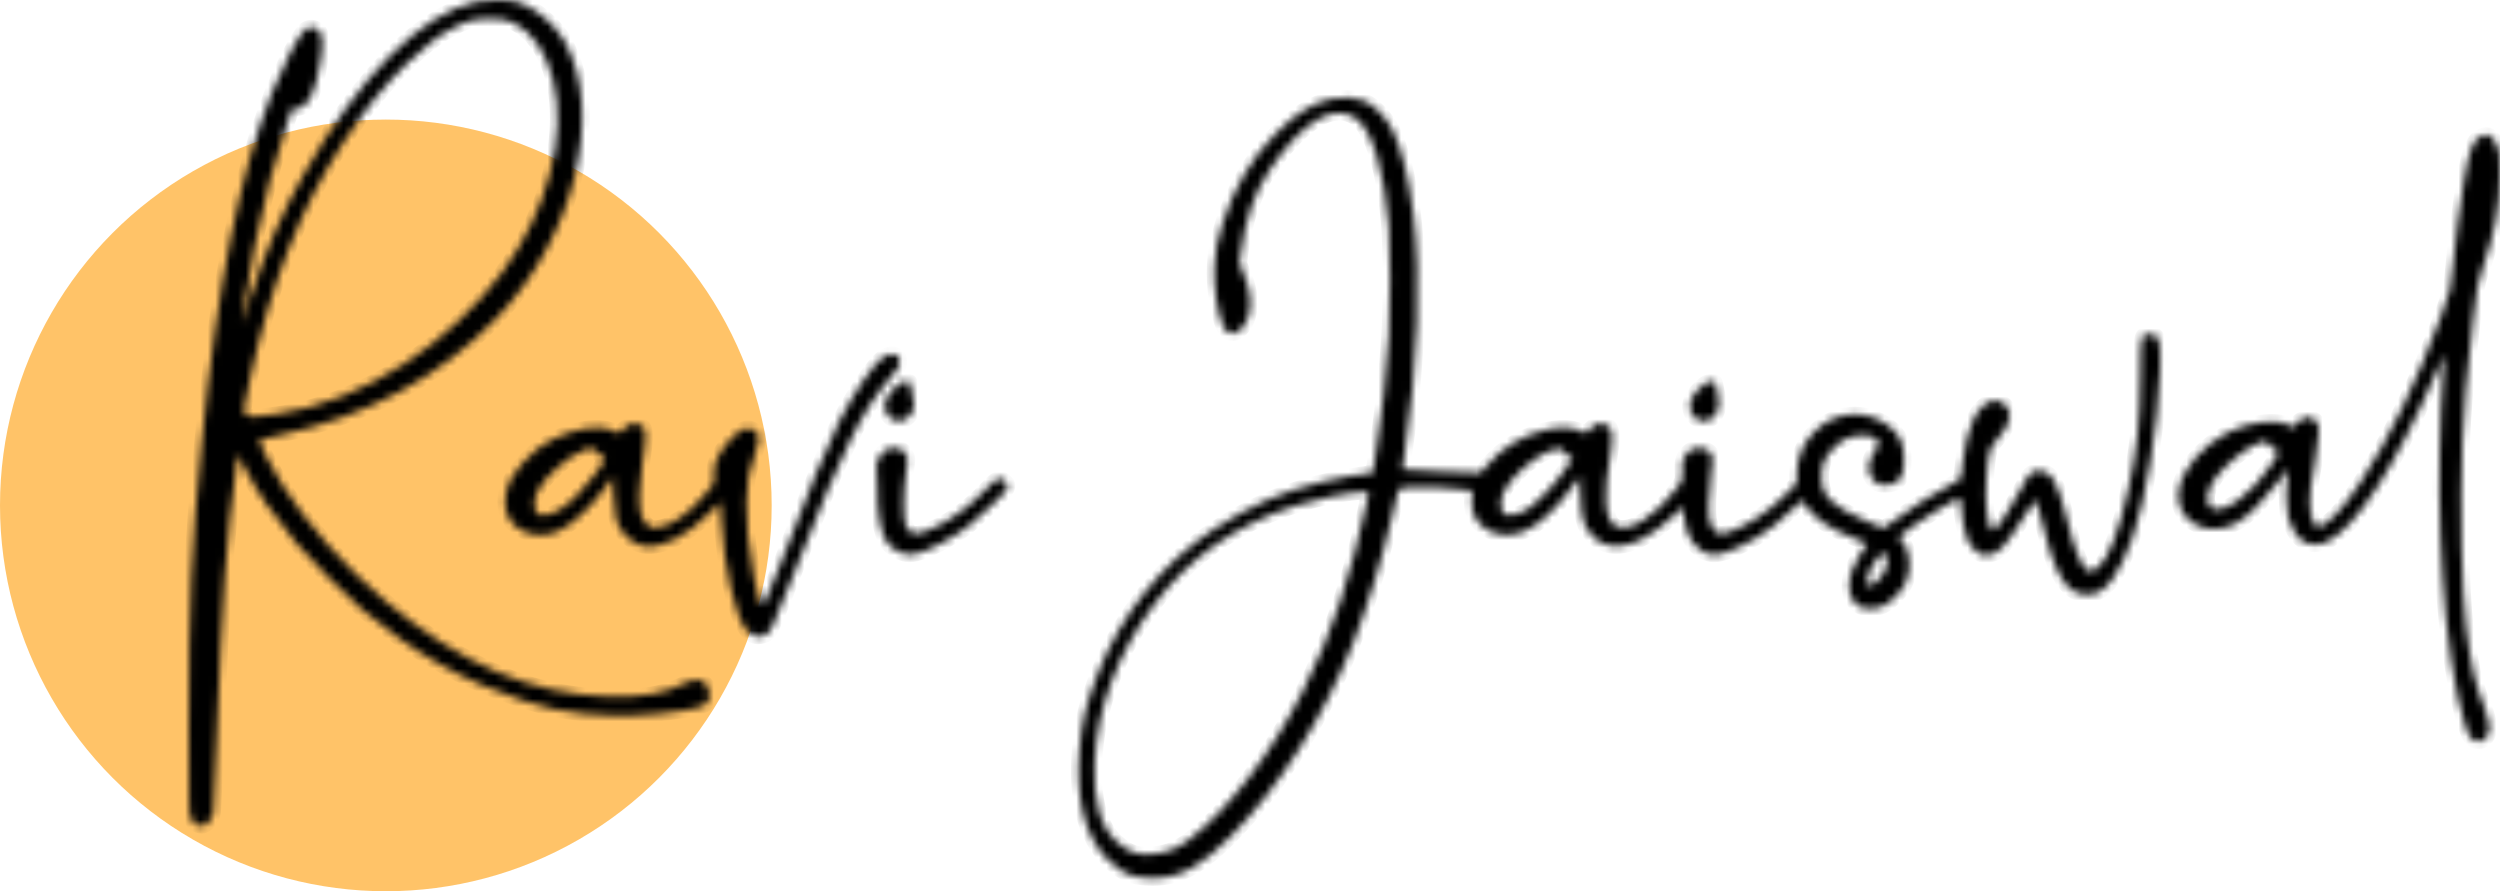
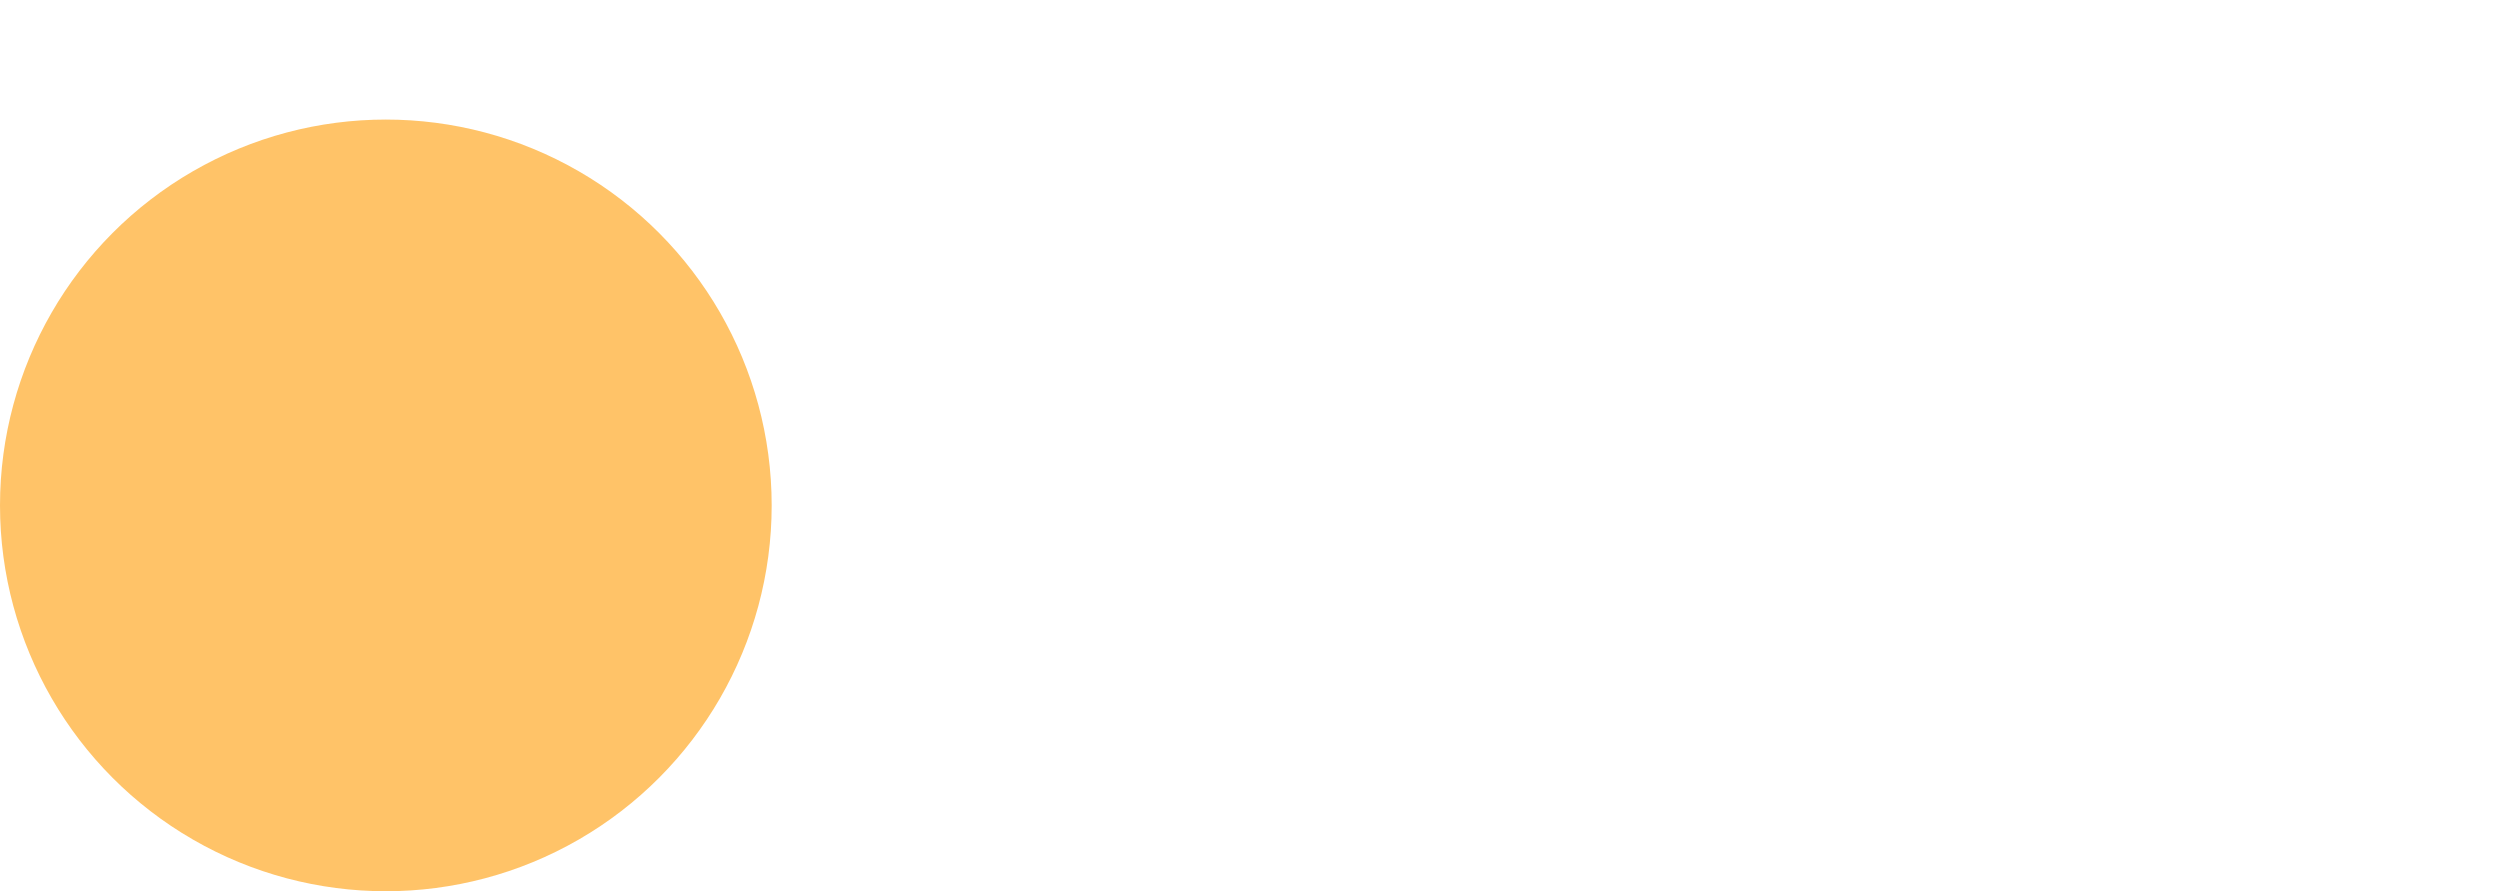
<svg xmlns="http://www.w3.org/2000/svg" width="331" height="118" viewBox="0 0 331 118" fill="none">
  <circle cx="51.085" cy="66.915" r="51.085" fill="#FFC368" />
  <mask id="path-2-inside-1_228_107" fill="white">
    <path fill-rule="evenodd" clip-rule="evenodd" d="M63.024 0.23C55.719 1.853 47.579 10.023 40.165 23.174C37.352 28.165 35.308 32.858 33.253 39.049C32.532 41.221 31.94 42.91 31.938 42.802C31.927 42.35 33.149 35.345 33.752 32.4C34.989 26.36 36.354 21.188 37.923 16.591L38.683 14.366H39.297C40.753 14.366 41.796 12.247 42.468 7.928C42.829 5.61 42.739 4.493 42.149 3.982C41.609 3.513 40.927 3.49 40.382 3.922C39.6 4.542 37.514 8.506 36.05 12.153C31.772 22.812 28.802 37.565 26.728 58.461C25.325 72.59 25.006 79.592 25 96.297C24.997 107.055 25.016 107.851 25.29 108.406C25.589 109.011 26.131 109.375 26.734 109.375C27.311 109.375 28.137 108.38 28.246 107.555C28.299 107.154 28.491 102.976 28.673 98.271C29.424 78.813 29.957 71.389 31.304 61.626L31.503 60.185L32.496 62.12C34.095 65.233 36.04 68.061 39.257 71.95C40.848 73.874 46.129 79.194 48.009 80.766C54.969 86.59 61.424 90.224 69.393 92.806C72.393 93.779 74.417 94.211 77.304 94.495C81.711 94.928 86.041 94.788 90.493 94.069C93.336 93.61 93.951 93.243 93.951 92.002C93.951 91.157 93.612 90.543 92.956 90.202C92.286 89.852 91.769 89.906 90.723 90.436C87.951 91.839 85.124 92.337 80.58 92.224C70.429 91.97 61.033 87.961 51.085 79.639C45.797 75.215 40.518 69.253 37.33 64.104C36.086 62.095 34.145 58.397 34.269 58.272C34.317 58.223 35.519 57.937 36.939 57.635C48.477 55.184 58.214 49.945 65.717 42.15C76.011 31.456 80.068 15.021 74.771 5.473C73.487 3.159 70.645 0.82 68.402 0.231C67.23 -0.077 64.406 -0.077 63.024 0.23ZM68.064 3.072C70.422 4.184 72.286 6.894 73.216 10.559C75.095 17.964 72.431 28.046 66.47 36.088C63.142 40.578 58.405 45.009 53.6 48.126C48.02 51.745 42.371 53.976 36.666 54.813C33.622 55.259 33.043 55.274 32.612 54.917C32.151 54.534 32.147 54.571 33.165 49.905C35.869 37.517 39.865 27.419 45.436 18.898C48.297 14.522 50.842 11.361 53.917 8.364C56.269 6.072 58.302 4.54 60.249 3.59C62.218 2.63 63.066 2.441 65.151 2.498C66.78 2.543 67.06 2.598 68.064 3.072ZM176.841 12.99C174.194 13.372 171.745 14.816 168.936 17.652C165.69 20.928 163.385 24.819 161.853 29.609C161.192 31.675 160.92 33.087 160.793 35.101C160.625 37.765 161.183 41.614 161.971 43.237C162.835 45.019 164.765 44.046 165.384 41.517C165.74 40.061 165.521 38.4 164.698 36.327L164.114 34.856L164.294 33.498C164.896 28.962 166.08 25.544 168.099 22.517C172.384 16.091 176.689 13.547 179.597 15.723C181.666 17.272 183.269 22.629 183.872 30.016C184.093 32.722 184.097 41.026 183.879 44.396C183.541 49.63 182.937 55.103 182.158 59.99C181.937 61.373 181.756 62.539 181.756 62.581C181.756 62.622 181.563 62.656 181.326 62.656C180.625 62.656 177.092 63.296 174.983 63.805C169.799 65.057 165.43 66.968 160.784 70.014C153.945 74.498 148.456 81.299 145.379 89.1C143.784 93.144 143.194 95.584 142.903 99.34C142.391 105.955 143.649 110.805 146.658 113.816C148.535 115.694 149.936 116.273 152.627 116.28C156.115 116.289 159.01 114.73 162.988 110.698C169.356 104.243 175.263 94.929 179.109 85.275C180.964 80.62 183.004 74.008 184.287 68.495C184.623 67.048 184.963 65.596 185.042 65.269C185.175 64.715 185.236 64.667 185.941 64.57C187.466 64.359 192.607 64.547 194.354 64.878L194.936 64.988L194.854 66.02C194.698 67.974 195.502 69.442 197.203 70.31C198.495 70.969 200.266 70.992 201.762 70.368C203.785 69.525 206.065 67.408 208.248 64.349C208.713 63.697 209.13 63.16 209.175 63.156C209.22 63.152 209.234 63.926 209.205 64.877C209.147 66.85 209.498 68.978 210.033 69.894C212.189 73.584 216.422 73.051 221.381 68.464L222.838 67.116L222.938 68.305C223.18 71.19 224.55 73.075 226.667 73.436C227.685 73.609 230.132 72.66 232.758 71.073C234.343 70.116 235.311 69.341 237.459 67.31L238.568 66.26L239.281 67.237C240.353 68.704 242.51 70.127 245.221 71.156C245.794 71.373 246.472 71.66 246.727 71.793L247.192 72.035L246.333 73.309C244.433 76.127 244.315 79.036 246.052 80.216C246.766 80.701 248.279 80.721 249.29 80.259C250.386 79.757 251.824 78.269 252.347 77.094C253.161 75.266 252.886 72.662 251.761 71.528L251.39 71.154L252.03 70.607C253.433 69.408 258.966 65.946 259.48 65.946C259.549 65.946 259.606 66.26 259.607 66.645C259.608 67.866 260.075 70.526 260.437 71.372C260.628 71.822 261.106 72.487 261.498 72.851C262.126 73.435 262.303 73.513 263.005 73.513C264.434 73.513 265.388 72.559 267.747 68.772C269.081 66.632 269.463 66.145 269.614 66.391C269.659 66.465 270.038 67.856 270.457 69.484C271.397 73.138 271.698 74.061 272.5 75.745C273.568 77.986 274.951 78.938 276.819 78.716C278.839 78.476 280.583 76.096 282.36 71.155C284.091 66.341 285.739 56.368 285.995 49.155C286.141 45.035 285.912 44.231 284.595 44.231C283.421 44.231 283.422 44.23 283.373 49.683C283.316 56.078 282.97 59.383 281.8 64.72C280.597 70.211 279.184 73.917 277.858 75.061C276.653 76.1 276.082 75.808 275.202 73.701C274.585 72.223 274.395 71.598 273.58 68.365C272.392 63.646 271.574 62.327 269.836 62.327C268.997 62.327 268.531 62.817 267.605 64.672C266.55 66.784 264.352 70.123 263.968 70.194C263.204 70.337 262.727 66.853 263.008 63.186C263.269 59.779 263.405 59.302 264.421 58.221C266.41 56.104 266.632 54.123 264.976 53.271C264.386 52.967 264.197 52.941 263.699 53.092C261.758 53.682 260.421 56.49 259.854 61.17C259.718 62.298 259.606 63.278 259.606 63.347C259.606 63.417 259.147 63.706 258.586 63.99C256.181 65.21 253.411 66.967 250.274 69.264L249.348 69.943L247.146 69.003C242.5 67.019 241.169 65.714 241.165 63.137C241.163 61.62 241.533 60.667 242.557 59.551C243.788 58.212 244.956 57.657 246.56 57.649C248.506 57.639 249.178 58.35 248.342 59.534C247.107 61.282 247.08 62.695 248.261 63.807C248.623 64.149 248.859 64.218 249.651 64.218C251.389 64.218 252.098 63.285 252.098 60.998C252.098 58.675 251.567 57.499 249.991 56.333C246.959 54.09 242.943 54.42 240.246 57.135C238.679 58.713 237.899 60.585 237.899 62.769V63.974L236.471 65.419C234.225 67.693 231.356 69.612 229.032 70.394C227.583 70.882 227.19 70.76 226.638 69.647C226.275 68.913 226.231 68.621 226.23 66.933C226.23 65.892 226.372 64.064 226.546 62.869C226.893 60.474 226.839 60.107 226.062 59.593C225.465 59.2 224.292 59.224 223.735 59.643C223.492 59.826 223.156 60.209 222.99 60.496C222.704 60.989 222.669 61.316 222.735 62.942C222.759 63.536 222.657 63.779 222.048 64.577C219.127 68.412 215.675 70.568 213.921 69.654C213.127 69.24 212.729 68.19 212.641 66.275C212.572 64.781 212.721 63.295 213.336 59.34C213.708 56.95 213.303 56.084 211.808 56.078C211.384 56.076 211.111 56.224 210.615 56.724L209.972 57.372L209.207 57.032C207.984 56.491 206.444 56.462 204.508 56.946C201.394 57.724 198.769 59.331 196.935 61.581C196.048 62.668 196.029 62.68 195.384 62.583C195.025 62.529 192.693 62.44 190.202 62.387C187.506 62.329 185.673 62.226 185.673 62.132C185.673 62.046 185.817 61.037 185.994 59.889C187.71 48.715 188.159 36.347 187.138 28.375C186.503 23.413 185.591 19.712 184.399 17.258C183.583 15.579 181.878 13.819 180.614 13.353C179.527 12.951 178.077 12.812 176.841 12.99ZM328.526 17.996C327.444 18.455 326.895 19.882 326.218 23.998C325.59 27.816 325.128 31.364 324.806 34.854C324.471 38.482 324.521 38.266 323.134 42.01C319.93 50.655 316.321 58.093 312.548 63.83C310.142 67.488 307.871 69.84 306.883 69.698C306.024 69.575 305.596 67.23 305.943 64.546C306.048 63.732 306.326 62.067 306.56 60.846C306.794 59.624 306.992 58.045 307.001 57.337C307.016 56.12 306.992 56.026 306.559 55.651C305.772 54.967 304.797 55.175 303.909 56.215L303.573 56.609L302.847 56.221C301.318 55.404 297.687 55.877 294.973 57.248C291.652 58.925 289.003 62.006 288.492 64.784C287.936 67.802 290.318 70.253 293.577 70.018C295.397 69.887 296.847 69.068 298.806 67.066C299.678 66.175 300.954 64.689 301.643 63.763C302.332 62.837 302.91 62.062 302.928 62.041C302.945 62.02 302.905 62.39 302.838 62.864C302.619 64.415 302.676 67.457 302.944 68.502C303.275 69.791 304.024 71.013 304.848 71.607C305.7 72.222 306.995 72.273 308.093 71.734C311.961 69.833 317.08 61.907 322.56 49.331L323.599 46.945L323.504 48.426C323.183 53.439 323.099 55.366 323.003 59.941C322.856 66.896 323.17 75.124 323.837 81.82C324.62 89.67 326.191 96.987 327.28 97.85C328.028 98.443 328.93 98.236 329.375 97.369C329.789 96.562 329.678 95.543 328.987 93.791C327.672 90.456 327.211 88.439 326.517 82.972C325.918 78.249 325.698 67.284 326.029 58.676C326.2 54.254 326.558 50.125 327.431 42.505C327.958 37.908 328.042 37.442 328.657 35.678C330.314 30.922 330.985 27.341 330.998 23.174C331.008 20.234 330.994 20.101 330.586 19.226C329.978 17.924 329.446 17.606 328.526 17.996ZM116.95 47.26C115.71 48.109 113.2 51.752 111.17 55.65C109.738 58.399 106.864 65.367 103.159 75.076C101.499 79.424 101.012 80.397 100.725 79.929C100.267 79.182 99.291 74.014 99.016 70.881C98.766 68.023 98.805 64.494 99.104 63.036C99.245 62.348 99.612 61.084 99.92 60.227C100.568 58.423 100.622 57.7 100.147 57.22C99.194 56.26 98.205 56.552 96.644 58.251C96.053 58.895 95.351 59.884 95.054 60.492C94.605 61.411 94.521 61.767 94.515 62.783L94.507 63.987L93.454 65.313C91.288 68.04 88.544 69.894 86.671 69.894C85.899 69.894 85.138 69.114 84.853 68.031C84.527 66.796 84.609 64.151 85.061 61.257C85.662 57.416 85.606 56.575 84.723 56.237C83.894 55.919 83.371 56.043 82.63 56.731L81.925 57.386L81.206 57.033C80.732 56.8 80.07 56.657 79.263 56.612C76.973 56.486 73.365 57.74 71.151 59.431C70.031 60.286 68.389 62.119 67.78 63.194C66.692 65.113 66.56 67.239 67.439 68.68C68.683 70.716 71.552 71.424 73.976 70.293C75.819 69.433 78.292 67.12 80.165 64.502L81.14 63.14L81.241 65.571C81.355 68.319 81.603 69.343 82.414 70.421C83.125 71.365 84.317 72.151 85.253 72.293C87.628 72.652 90.819 71.05 93.936 67.935L95.376 66.496L95.486 68.565C95.839 75.227 97.388 81.926 98.957 83.576C99.597 84.251 100.153 84.427 100.952 84.21C102.021 83.92 102.006 83.95 105.539 74.911C111.408 59.896 114.154 54.335 117.755 50.181C118.986 48.76 119.085 48.591 119.085 47.924C119.085 47.38 119.008 47.162 118.77 47.033C118.25 46.753 117.565 46.839 116.95 47.26ZM119.33 50.637C118.814 50.848 117.713 52.002 117.406 52.653C116.236 55.139 119.275 57.029 120.701 54.703C121.104 54.046 121.132 53.336 120.797 52.224C120.663 51.78 120.554 51.207 120.554 50.95C120.554 50.547 120.492 50.484 120.105 50.493C119.858 50.498 119.509 50.563 119.33 50.637ZM225.904 50.673C225.319 50.997 224.333 52.031 224.013 52.655C223.258 54.13 224.086 55.746 225.596 55.746C227.085 55.746 227.947 54.159 227.461 52.311C227.375 51.984 227.261 51.438 227.209 51.099C227.125 50.56 227.057 50.483 226.672 50.487C226.429 50.49 226.083 50.574 225.904 50.673ZM300.502 58.956C300.742 59.274 301.113 59.578 301.326 59.632C301.539 59.686 301.713 59.791 301.713 59.866C301.713 60.176 299.698 63.006 298.715 64.076C295.762 67.291 292.786 68.417 292.309 66.501C292.017 65.329 292.834 63.6 294.433 62.006C296.215 60.229 298.039 58.961 299.428 58.533C300.045 58.342 300.034 58.338 300.502 58.956ZM117.521 59.429C116.559 59.862 115.815 61.31 116.061 62.27C116.127 62.528 116.17 63.478 116.156 64.383C116.102 68.071 116.583 70.701 117.544 71.975C118.025 72.613 119.176 73.279 120.055 73.429C121.185 73.621 123.623 72.645 126.492 70.852C128.028 69.892 128.135 69.804 131.031 67.14C133.559 64.814 133.824 64.363 133.05 63.693C132.319 63.058 132.034 63.186 130.436 64.867C128.486 66.918 126.271 68.587 124.076 69.661C121.339 70.999 120.552 70.986 119.931 69.593C119.56 68.76 119.581 65.02 119.971 62.555C120.237 60.868 120.239 60.688 119.997 60.216C119.853 59.934 119.605 59.635 119.448 59.549C118.9 59.254 118.031 59.2 117.521 59.429ZM79.147 59.941C79.398 60.258 79.71 60.517 79.841 60.517C79.972 60.517 80.079 60.593 80.079 60.685C80.079 61.238 77.593 64.49 76.046 65.961C73.994 67.911 71.921 68.745 71.123 67.94C70.614 67.427 70.647 66.107 71.197 64.994C72.118 63.132 75.238 60.378 77.304 59.603C78.271 59.24 78.647 59.309 79.147 59.941ZM207.001 59.799C207.156 60.037 207.491 60.32 207.746 60.428L208.209 60.625L207.206 62.166C205.99 64.032 203.116 66.988 201.877 67.646C201.409 67.895 200.666 68.141 200.225 68.194C199.549 68.275 199.369 68.235 199.077 67.94C198.581 67.441 198.606 66.188 199.133 65.072C199.936 63.369 202.537 60.953 204.682 59.915C206.082 59.239 206.62 59.212 207.001 59.799ZM181.193 65.493C178.774 76.657 176.424 83.689 172.505 91.492C168.415 99.636 162.588 107.254 157.488 111.127C155.969 112.28 154.814 112.772 152.994 113.039C150.838 113.356 149.413 112.901 147.775 111.373C145.679 109.417 144.712 105.884 144.931 100.985C145.253 93.778 147.973 86.512 152.744 80.117C157.437 73.827 163.608 69.507 171.56 66.944C174.395 66.031 178.592 65.191 180.576 65.141C181.217 65.125 181.267 65.153 181.193 65.493ZM249.656 73.437C250.307 74.228 249.587 76.206 248.309 77.139C247.428 77.782 247.202 77.765 247.202 77.056C247.202 76.186 247.779 74.834 248.52 73.965C249.25 73.109 249.348 73.063 249.656 73.437Z" />
  </mask>
-   <path fill-rule="evenodd" clip-rule="evenodd" d="M63.024 0.23C55.719 1.853 47.579 10.023 40.165 23.174C37.352 28.165 35.308 32.858 33.253 39.049C32.532 41.221 31.94 42.91 31.938 42.802C31.927 42.35 33.149 35.345 33.752 32.4C34.989 26.36 36.354 21.188 37.923 16.591L38.683 14.366H39.297C40.753 14.366 41.796 12.247 42.468 7.928C42.829 5.61 42.739 4.493 42.149 3.982C41.609 3.513 40.927 3.49 40.382 3.922C39.6 4.542 37.514 8.506 36.05 12.153C31.772 22.812 28.802 37.565 26.728 58.461C25.325 72.59 25.006 79.592 25 96.297C24.997 107.055 25.016 107.851 25.29 108.406C25.589 109.011 26.131 109.375 26.734 109.375C27.311 109.375 28.137 108.38 28.246 107.555C28.299 107.154 28.491 102.976 28.673 98.271C29.424 78.813 29.957 71.389 31.304 61.626L31.503 60.185L32.496 62.12C34.095 65.233 36.04 68.061 39.257 71.95C40.848 73.874 46.129 79.194 48.009 80.766C54.969 86.59 61.424 90.224 69.393 92.806C72.393 93.779 74.417 94.211 77.304 94.495C81.711 94.928 86.041 94.788 90.493 94.069C93.336 93.61 93.951 93.243 93.951 92.002C93.951 91.157 93.612 90.543 92.956 90.202C92.286 89.852 91.769 89.906 90.723 90.436C87.951 91.839 85.124 92.337 80.58 92.224C70.429 91.97 61.033 87.961 51.085 79.639C45.797 75.215 40.518 69.253 37.33 64.104C36.086 62.095 34.145 58.397 34.269 58.272C34.317 58.223 35.519 57.937 36.939 57.635C48.477 55.184 58.214 49.945 65.717 42.15C76.011 31.456 80.068 15.021 74.771 5.473C73.487 3.159 70.645 0.82 68.402 0.231C67.23 -0.077 64.406 -0.077 63.024 0.23ZM68.064 3.072C70.422 4.184 72.286 6.894 73.216 10.559C75.095 17.964 72.431 28.046 66.47 36.088C63.142 40.578 58.405 45.009 53.6 48.126C48.02 51.745 42.371 53.976 36.666 54.813C33.622 55.259 33.043 55.274 32.612 54.917C32.151 54.534 32.147 54.571 33.165 49.905C35.869 37.517 39.865 27.419 45.436 18.898C48.297 14.522 50.842 11.361 53.917 8.364C56.269 6.072 58.302 4.54 60.249 3.59C62.218 2.63 63.066 2.441 65.151 2.498C66.78 2.543 67.06 2.598 68.064 3.072ZM176.841 12.99C174.194 13.372 171.745 14.816 168.936 17.652C165.69 20.928 163.385 24.819 161.853 29.609C161.192 31.675 160.92 33.087 160.793 35.101C160.625 37.765 161.183 41.614 161.971 43.237C162.835 45.019 164.765 44.046 165.384 41.517C165.74 40.061 165.521 38.4 164.698 36.327L164.114 34.856L164.294 33.498C164.896 28.962 166.08 25.544 168.099 22.517C172.384 16.091 176.689 13.547 179.597 15.723C181.666 17.272 183.269 22.629 183.872 30.016C184.093 32.722 184.097 41.026 183.879 44.396C183.541 49.63 182.937 55.103 182.158 59.99C181.937 61.373 181.756 62.539 181.756 62.581C181.756 62.622 181.563 62.656 181.326 62.656C180.625 62.656 177.092 63.296 174.983 63.805C169.799 65.057 165.43 66.968 160.784 70.014C153.945 74.498 148.456 81.299 145.379 89.1C143.784 93.144 143.194 95.584 142.903 99.34C142.391 105.955 143.649 110.805 146.658 113.816C148.535 115.694 149.936 116.273 152.627 116.28C156.115 116.289 159.01 114.73 162.988 110.698C169.356 104.243 175.263 94.929 179.109 85.275C180.964 80.62 183.004 74.008 184.287 68.495C184.623 67.048 184.963 65.596 185.042 65.269C185.175 64.715 185.236 64.667 185.941 64.57C187.466 64.359 192.607 64.547 194.354 64.878L194.936 64.988L194.854 66.02C194.698 67.974 195.502 69.442 197.203 70.31C198.495 70.969 200.266 70.992 201.762 70.368C203.785 69.525 206.065 67.408 208.248 64.349C208.713 63.697 209.13 63.16 209.175 63.156C209.22 63.152 209.234 63.926 209.205 64.877C209.147 66.85 209.498 68.978 210.033 69.894C212.189 73.584 216.422 73.051 221.381 68.464L222.838 67.116L222.938 68.305C223.18 71.19 224.55 73.075 226.667 73.436C227.685 73.609 230.132 72.66 232.758 71.073C234.343 70.116 235.311 69.341 237.459 67.31L238.568 66.26L239.281 67.237C240.353 68.704 242.51 70.127 245.221 71.156C245.794 71.373 246.472 71.66 246.727 71.793L247.192 72.035L246.333 73.309C244.433 76.127 244.315 79.036 246.052 80.216C246.766 80.701 248.279 80.721 249.29 80.259C250.386 79.757 251.824 78.269 252.347 77.094C253.161 75.266 252.886 72.662 251.761 71.528L251.39 71.154L252.03 70.607C253.433 69.408 258.966 65.946 259.48 65.946C259.549 65.946 259.606 66.26 259.607 66.645C259.608 67.866 260.075 70.526 260.437 71.372C260.628 71.822 261.106 72.487 261.498 72.851C262.126 73.435 262.303 73.513 263.005 73.513C264.434 73.513 265.388 72.559 267.747 68.772C269.081 66.632 269.463 66.145 269.614 66.391C269.659 66.465 270.038 67.856 270.457 69.484C271.397 73.138 271.698 74.061 272.5 75.745C273.568 77.986 274.951 78.938 276.819 78.716C278.839 78.476 280.583 76.096 282.36 71.155C284.091 66.341 285.739 56.368 285.995 49.155C286.141 45.035 285.912 44.231 284.595 44.231C283.421 44.231 283.422 44.23 283.373 49.683C283.316 56.078 282.97 59.383 281.8 64.72C280.597 70.211 279.184 73.917 277.858 75.061C276.653 76.1 276.082 75.808 275.202 73.701C274.585 72.223 274.395 71.598 273.58 68.365C272.392 63.646 271.574 62.327 269.836 62.327C268.997 62.327 268.531 62.817 267.605 64.672C266.55 66.784 264.352 70.123 263.968 70.194C263.204 70.337 262.727 66.853 263.008 63.186C263.269 59.779 263.405 59.302 264.421 58.221C266.41 56.104 266.632 54.123 264.976 53.271C264.386 52.967 264.197 52.941 263.699 53.092C261.758 53.682 260.421 56.49 259.854 61.17C259.718 62.298 259.606 63.278 259.606 63.347C259.606 63.417 259.147 63.706 258.586 63.99C256.181 65.21 253.411 66.967 250.274 69.264L249.348 69.943L247.146 69.003C242.5 67.019 241.169 65.714 241.165 63.137C241.163 61.62 241.533 60.667 242.557 59.551C243.788 58.212 244.956 57.657 246.56 57.649C248.506 57.639 249.178 58.35 248.342 59.534C247.107 61.282 247.08 62.695 248.261 63.807C248.623 64.149 248.859 64.218 249.651 64.218C251.389 64.218 252.098 63.285 252.098 60.998C252.098 58.675 251.567 57.499 249.991 56.333C246.959 54.09 242.943 54.42 240.246 57.135C238.679 58.713 237.899 60.585 237.899 62.769V63.974L236.471 65.419C234.225 67.693 231.356 69.612 229.032 70.394C227.583 70.882 227.19 70.76 226.638 69.647C226.275 68.913 226.231 68.621 226.23 66.933C226.23 65.892 226.372 64.064 226.546 62.869C226.893 60.474 226.839 60.107 226.062 59.593C225.465 59.2 224.292 59.224 223.735 59.643C223.492 59.826 223.156 60.209 222.99 60.496C222.704 60.989 222.669 61.316 222.735 62.942C222.759 63.536 222.657 63.779 222.048 64.577C219.127 68.412 215.675 70.568 213.921 69.654C213.127 69.24 212.729 68.19 212.641 66.275C212.572 64.781 212.721 63.295 213.336 59.34C213.708 56.95 213.303 56.084 211.808 56.078C211.384 56.076 211.111 56.224 210.615 56.724L209.972 57.372L209.207 57.032C207.984 56.491 206.444 56.462 204.508 56.946C201.394 57.724 198.769 59.331 196.935 61.581C196.048 62.668 196.029 62.68 195.384 62.583C195.025 62.529 192.693 62.44 190.202 62.387C187.506 62.329 185.673 62.226 185.673 62.132C185.673 62.046 185.817 61.037 185.994 59.889C187.71 48.715 188.159 36.347 187.138 28.375C186.503 23.413 185.591 19.712 184.399 17.258C183.583 15.579 181.878 13.819 180.614 13.353C179.527 12.951 178.077 12.812 176.841 12.99ZM328.526 17.996C327.444 18.455 326.895 19.882 326.218 23.998C325.59 27.816 325.128 31.364 324.806 34.854C324.471 38.482 324.521 38.266 323.134 42.01C319.93 50.655 316.321 58.093 312.548 63.83C310.142 67.488 307.871 69.84 306.883 69.698C306.024 69.575 305.596 67.23 305.943 64.546C306.048 63.732 306.326 62.067 306.56 60.846C306.794 59.624 306.992 58.045 307.001 57.337C307.016 56.12 306.992 56.026 306.559 55.651C305.772 54.967 304.797 55.175 303.909 56.215L303.573 56.609L302.847 56.221C301.318 55.404 297.687 55.877 294.973 57.248C291.652 58.925 289.003 62.006 288.492 64.784C287.936 67.802 290.318 70.253 293.577 70.018C295.397 69.887 296.847 69.068 298.806 67.066C299.678 66.175 300.954 64.689 301.643 63.763C302.332 62.837 302.91 62.062 302.928 62.041C302.945 62.02 302.905 62.39 302.838 62.864C302.619 64.415 302.676 67.457 302.944 68.502C303.275 69.791 304.024 71.013 304.848 71.607C305.7 72.222 306.995 72.273 308.093 71.734C311.961 69.833 317.08 61.907 322.56 49.331L323.599 46.945L323.504 48.426C323.183 53.439 323.099 55.366 323.003 59.941C322.856 66.896 323.17 75.124 323.837 81.82C324.62 89.67 326.191 96.987 327.28 97.85C328.028 98.443 328.93 98.236 329.375 97.369C329.789 96.562 329.678 95.543 328.987 93.791C327.672 90.456 327.211 88.439 326.517 82.972C325.918 78.249 325.698 67.284 326.029 58.676C326.2 54.254 326.558 50.125 327.431 42.505C327.958 37.908 328.042 37.442 328.657 35.678C330.314 30.922 330.985 27.341 330.998 23.174C331.008 20.234 330.994 20.101 330.586 19.226C329.978 17.924 329.446 17.606 328.526 17.996ZM116.95 47.26C115.71 48.109 113.2 51.752 111.17 55.65C109.738 58.399 106.864 65.367 103.159 75.076C101.499 79.424 101.012 80.397 100.725 79.929C100.267 79.182 99.291 74.014 99.016 70.881C98.766 68.023 98.805 64.494 99.104 63.036C99.245 62.348 99.612 61.084 99.92 60.227C100.568 58.423 100.622 57.7 100.147 57.22C99.194 56.26 98.205 56.552 96.644 58.251C96.053 58.895 95.351 59.884 95.054 60.492C94.605 61.411 94.521 61.767 94.515 62.783L94.507 63.987L93.454 65.313C91.288 68.04 88.544 69.894 86.671 69.894C85.899 69.894 85.138 69.114 84.853 68.031C84.527 66.796 84.609 64.151 85.061 61.257C85.662 57.416 85.606 56.575 84.723 56.237C83.894 55.919 83.371 56.043 82.63 56.731L81.925 57.386L81.206 57.033C80.732 56.8 80.07 56.657 79.263 56.612C76.973 56.486 73.365 57.74 71.151 59.431C70.031 60.286 68.389 62.119 67.78 63.194C66.692 65.113 66.56 67.239 67.439 68.68C68.683 70.716 71.552 71.424 73.976 70.293C75.819 69.433 78.292 67.12 80.165 64.502L81.14 63.14L81.241 65.571C81.355 68.319 81.603 69.343 82.414 70.421C83.125 71.365 84.317 72.151 85.253 72.293C87.628 72.652 90.819 71.05 93.936 67.935L95.376 66.496L95.486 68.565C95.839 75.227 97.388 81.926 98.957 83.576C99.597 84.251 100.153 84.427 100.952 84.21C102.021 83.92 102.006 83.95 105.539 74.911C111.408 59.896 114.154 54.335 117.755 50.181C118.986 48.76 119.085 48.591 119.085 47.924C119.085 47.38 119.008 47.162 118.77 47.033C118.25 46.753 117.565 46.839 116.95 47.26ZM119.33 50.637C118.814 50.848 117.713 52.002 117.406 52.653C116.236 55.139 119.275 57.029 120.701 54.703C121.104 54.046 121.132 53.336 120.797 52.224C120.663 51.78 120.554 51.207 120.554 50.95C120.554 50.547 120.492 50.484 120.105 50.493C119.858 50.498 119.509 50.563 119.33 50.637ZM225.904 50.673C225.319 50.997 224.333 52.031 224.013 52.655C223.258 54.13 224.086 55.746 225.596 55.746C227.085 55.746 227.947 54.159 227.461 52.311C227.375 51.984 227.261 51.438 227.209 51.099C227.125 50.56 227.057 50.483 226.672 50.487C226.429 50.49 226.083 50.574 225.904 50.673ZM300.502 58.956C300.742 59.274 301.113 59.578 301.326 59.632C301.539 59.686 301.713 59.791 301.713 59.866C301.713 60.176 299.698 63.006 298.715 64.076C295.762 67.291 292.786 68.417 292.309 66.501C292.017 65.329 292.834 63.6 294.433 62.006C296.215 60.229 298.039 58.961 299.428 58.533C300.045 58.342 300.034 58.338 300.502 58.956ZM117.521 59.429C116.559 59.862 115.815 61.31 116.061 62.27C116.127 62.528 116.17 63.478 116.156 64.383C116.102 68.071 116.583 70.701 117.544 71.975C118.025 72.613 119.176 73.279 120.055 73.429C121.185 73.621 123.623 72.645 126.492 70.852C128.028 69.892 128.135 69.804 131.031 67.14C133.559 64.814 133.824 64.363 133.05 63.693C132.319 63.058 132.034 63.186 130.436 64.867C128.486 66.918 126.271 68.587 124.076 69.661C121.339 70.999 120.552 70.986 119.931 69.593C119.56 68.76 119.581 65.02 119.971 62.555C120.237 60.868 120.239 60.688 119.997 60.216C119.853 59.934 119.605 59.635 119.448 59.549C118.9 59.254 118.031 59.2 117.521 59.429ZM79.147 59.941C79.398 60.258 79.71 60.517 79.841 60.517C79.972 60.517 80.079 60.593 80.079 60.685C80.079 61.238 77.593 64.49 76.046 65.961C73.994 67.911 71.921 68.745 71.123 67.94C70.614 67.427 70.647 66.107 71.197 64.994C72.118 63.132 75.238 60.378 77.304 59.603C78.271 59.24 78.647 59.309 79.147 59.941ZM207.001 59.799C207.156 60.037 207.491 60.32 207.746 60.428L208.209 60.625L207.206 62.166C205.99 64.032 203.116 66.988 201.877 67.646C201.409 67.895 200.666 68.141 200.225 68.194C199.549 68.275 199.369 68.235 199.077 67.94C198.581 67.441 198.606 66.188 199.133 65.072C199.936 63.369 202.537 60.953 204.682 59.915C206.082 59.239 206.62 59.212 207.001 59.799ZM181.193 65.493C178.774 76.657 176.424 83.689 172.505 91.492C168.415 99.636 162.588 107.254 157.488 111.127C155.969 112.28 154.814 112.772 152.994 113.039C150.838 113.356 149.413 112.901 147.775 111.373C145.679 109.417 144.712 105.884 144.931 100.985C145.253 93.778 147.973 86.512 152.744 80.117C157.437 73.827 163.608 69.507 171.56 66.944C174.395 66.031 178.592 65.191 180.576 65.141C181.217 65.125 181.267 65.153 181.193 65.493ZM249.656 73.437C250.307 74.228 249.587 76.206 248.309 77.139C247.428 77.782 247.202 77.765 247.202 77.056C247.202 76.186 247.779 74.834 248.52 73.965C249.25 73.109 249.348 73.063 249.656 73.437Z" fill="black" stroke="black" stroke-width="2" mask="url(#path-2-inside-1_228_107)" />
</svg>